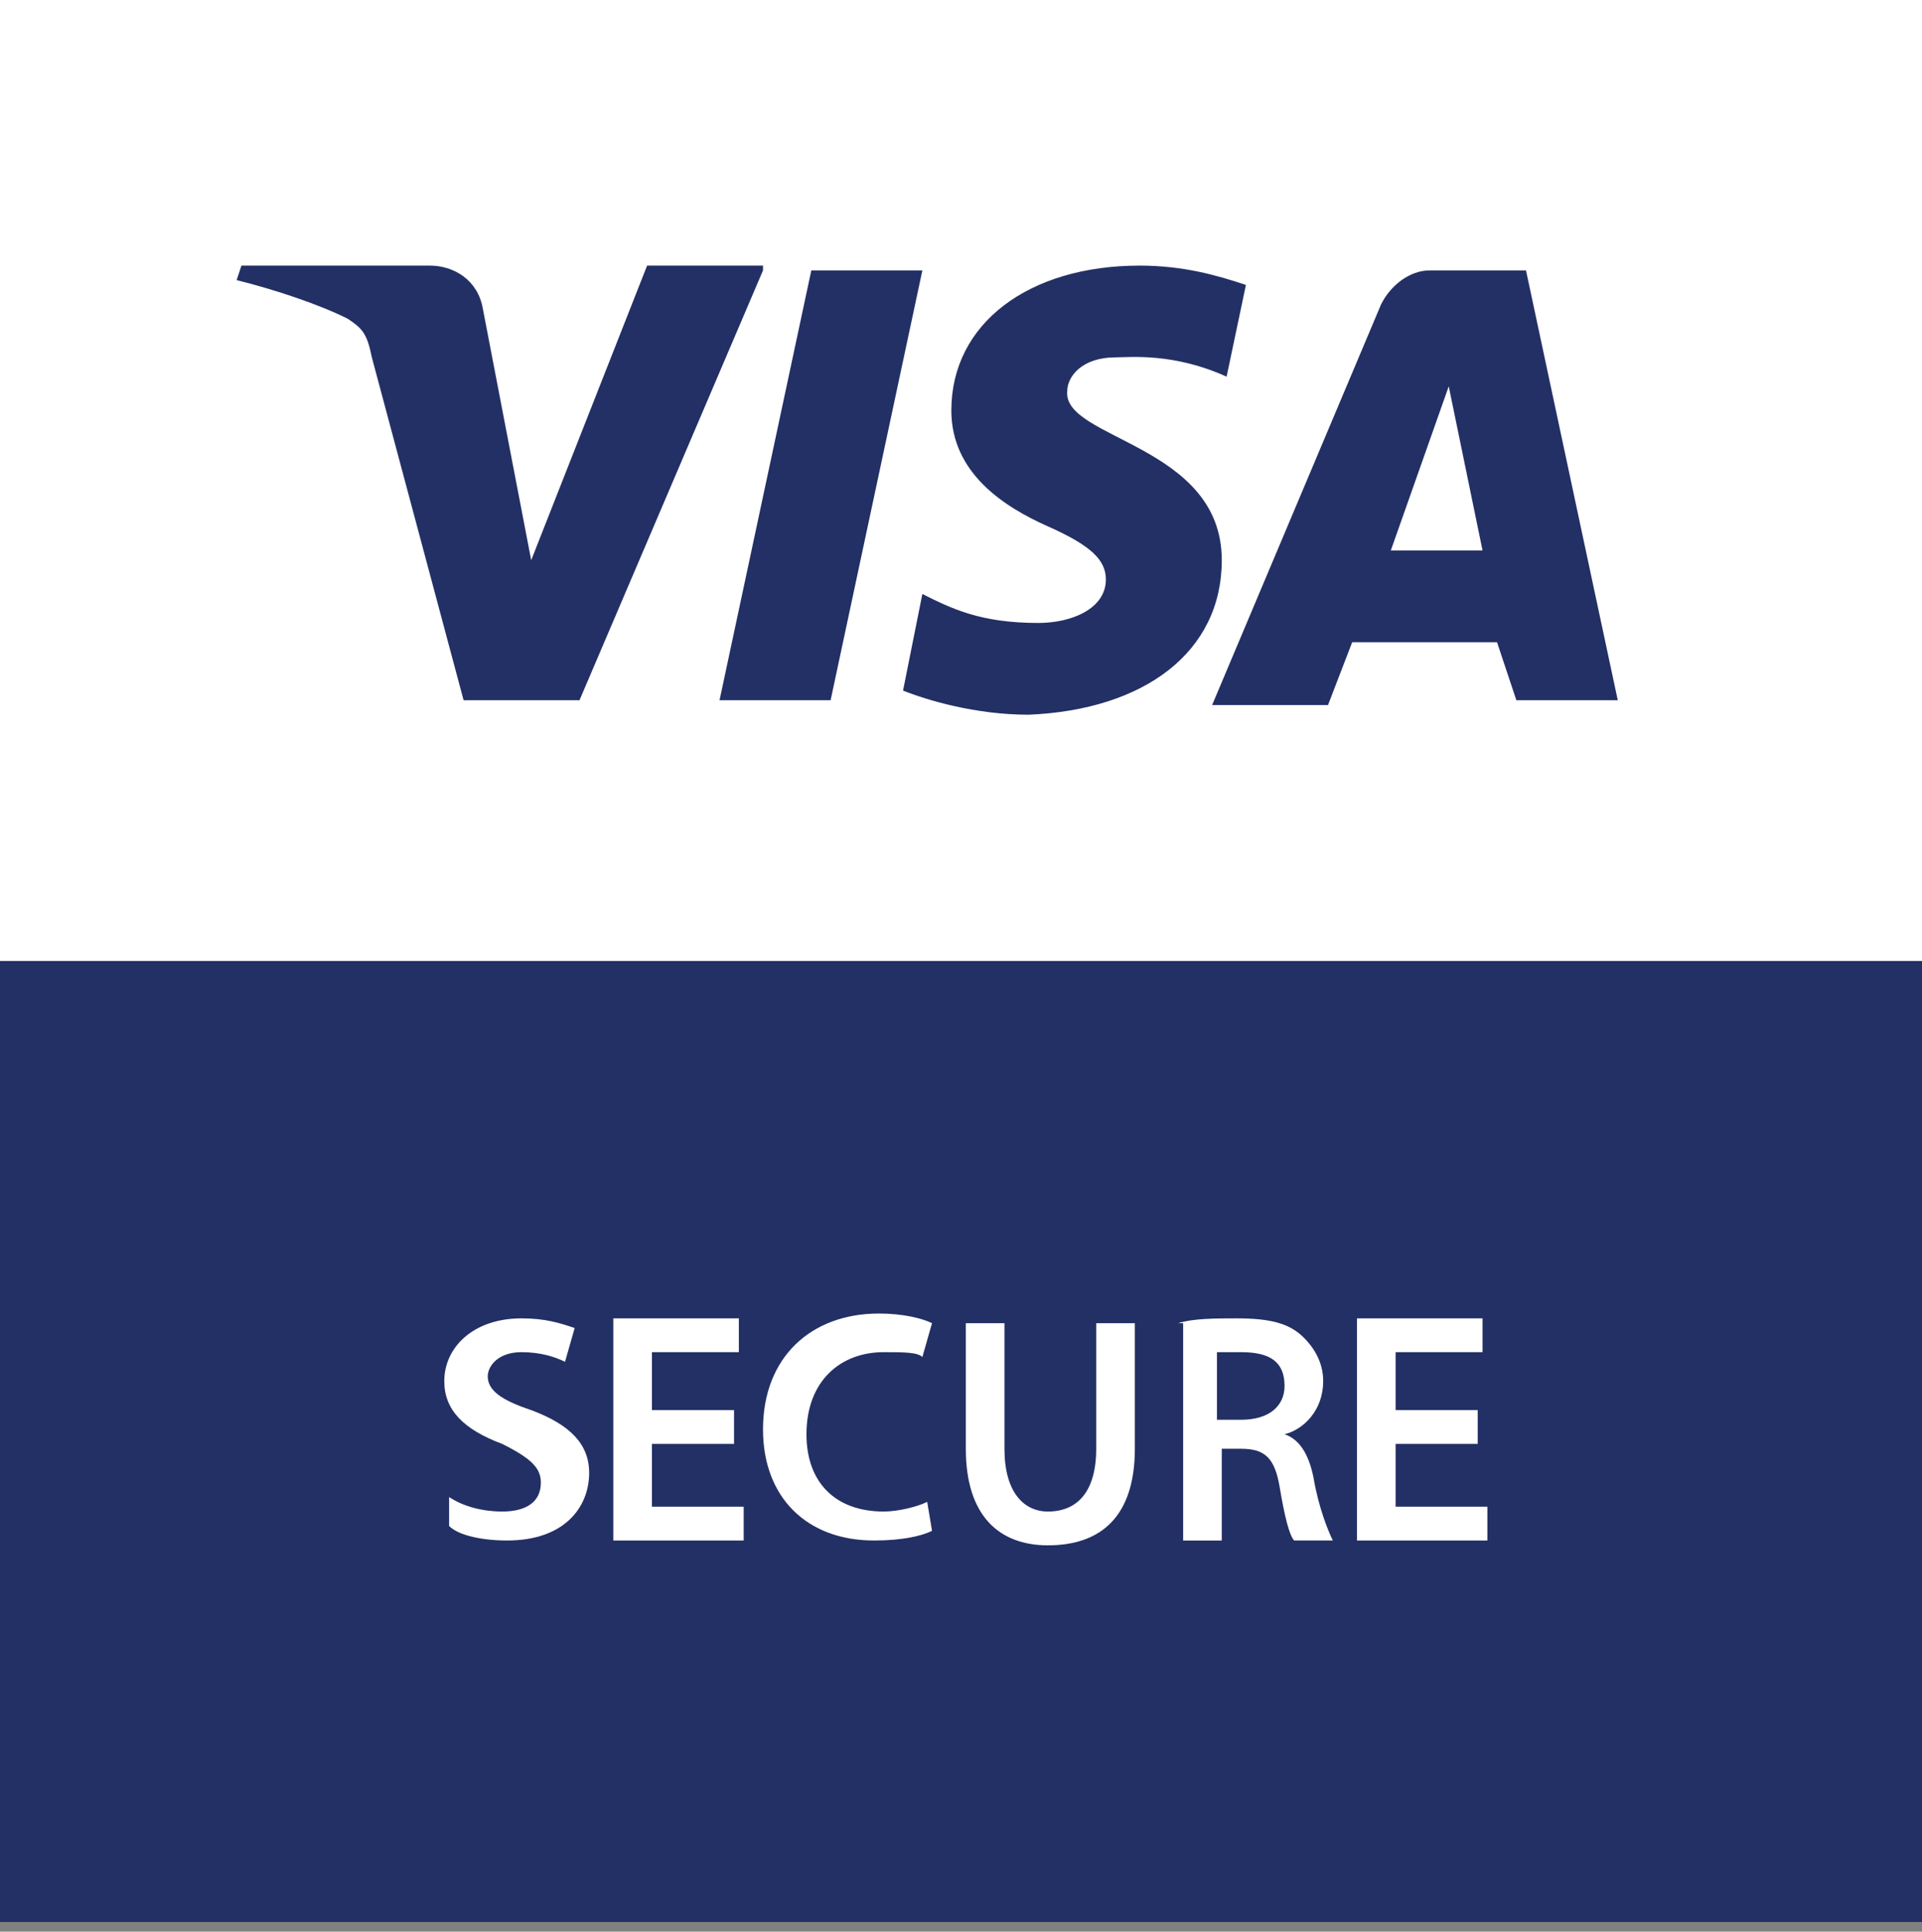
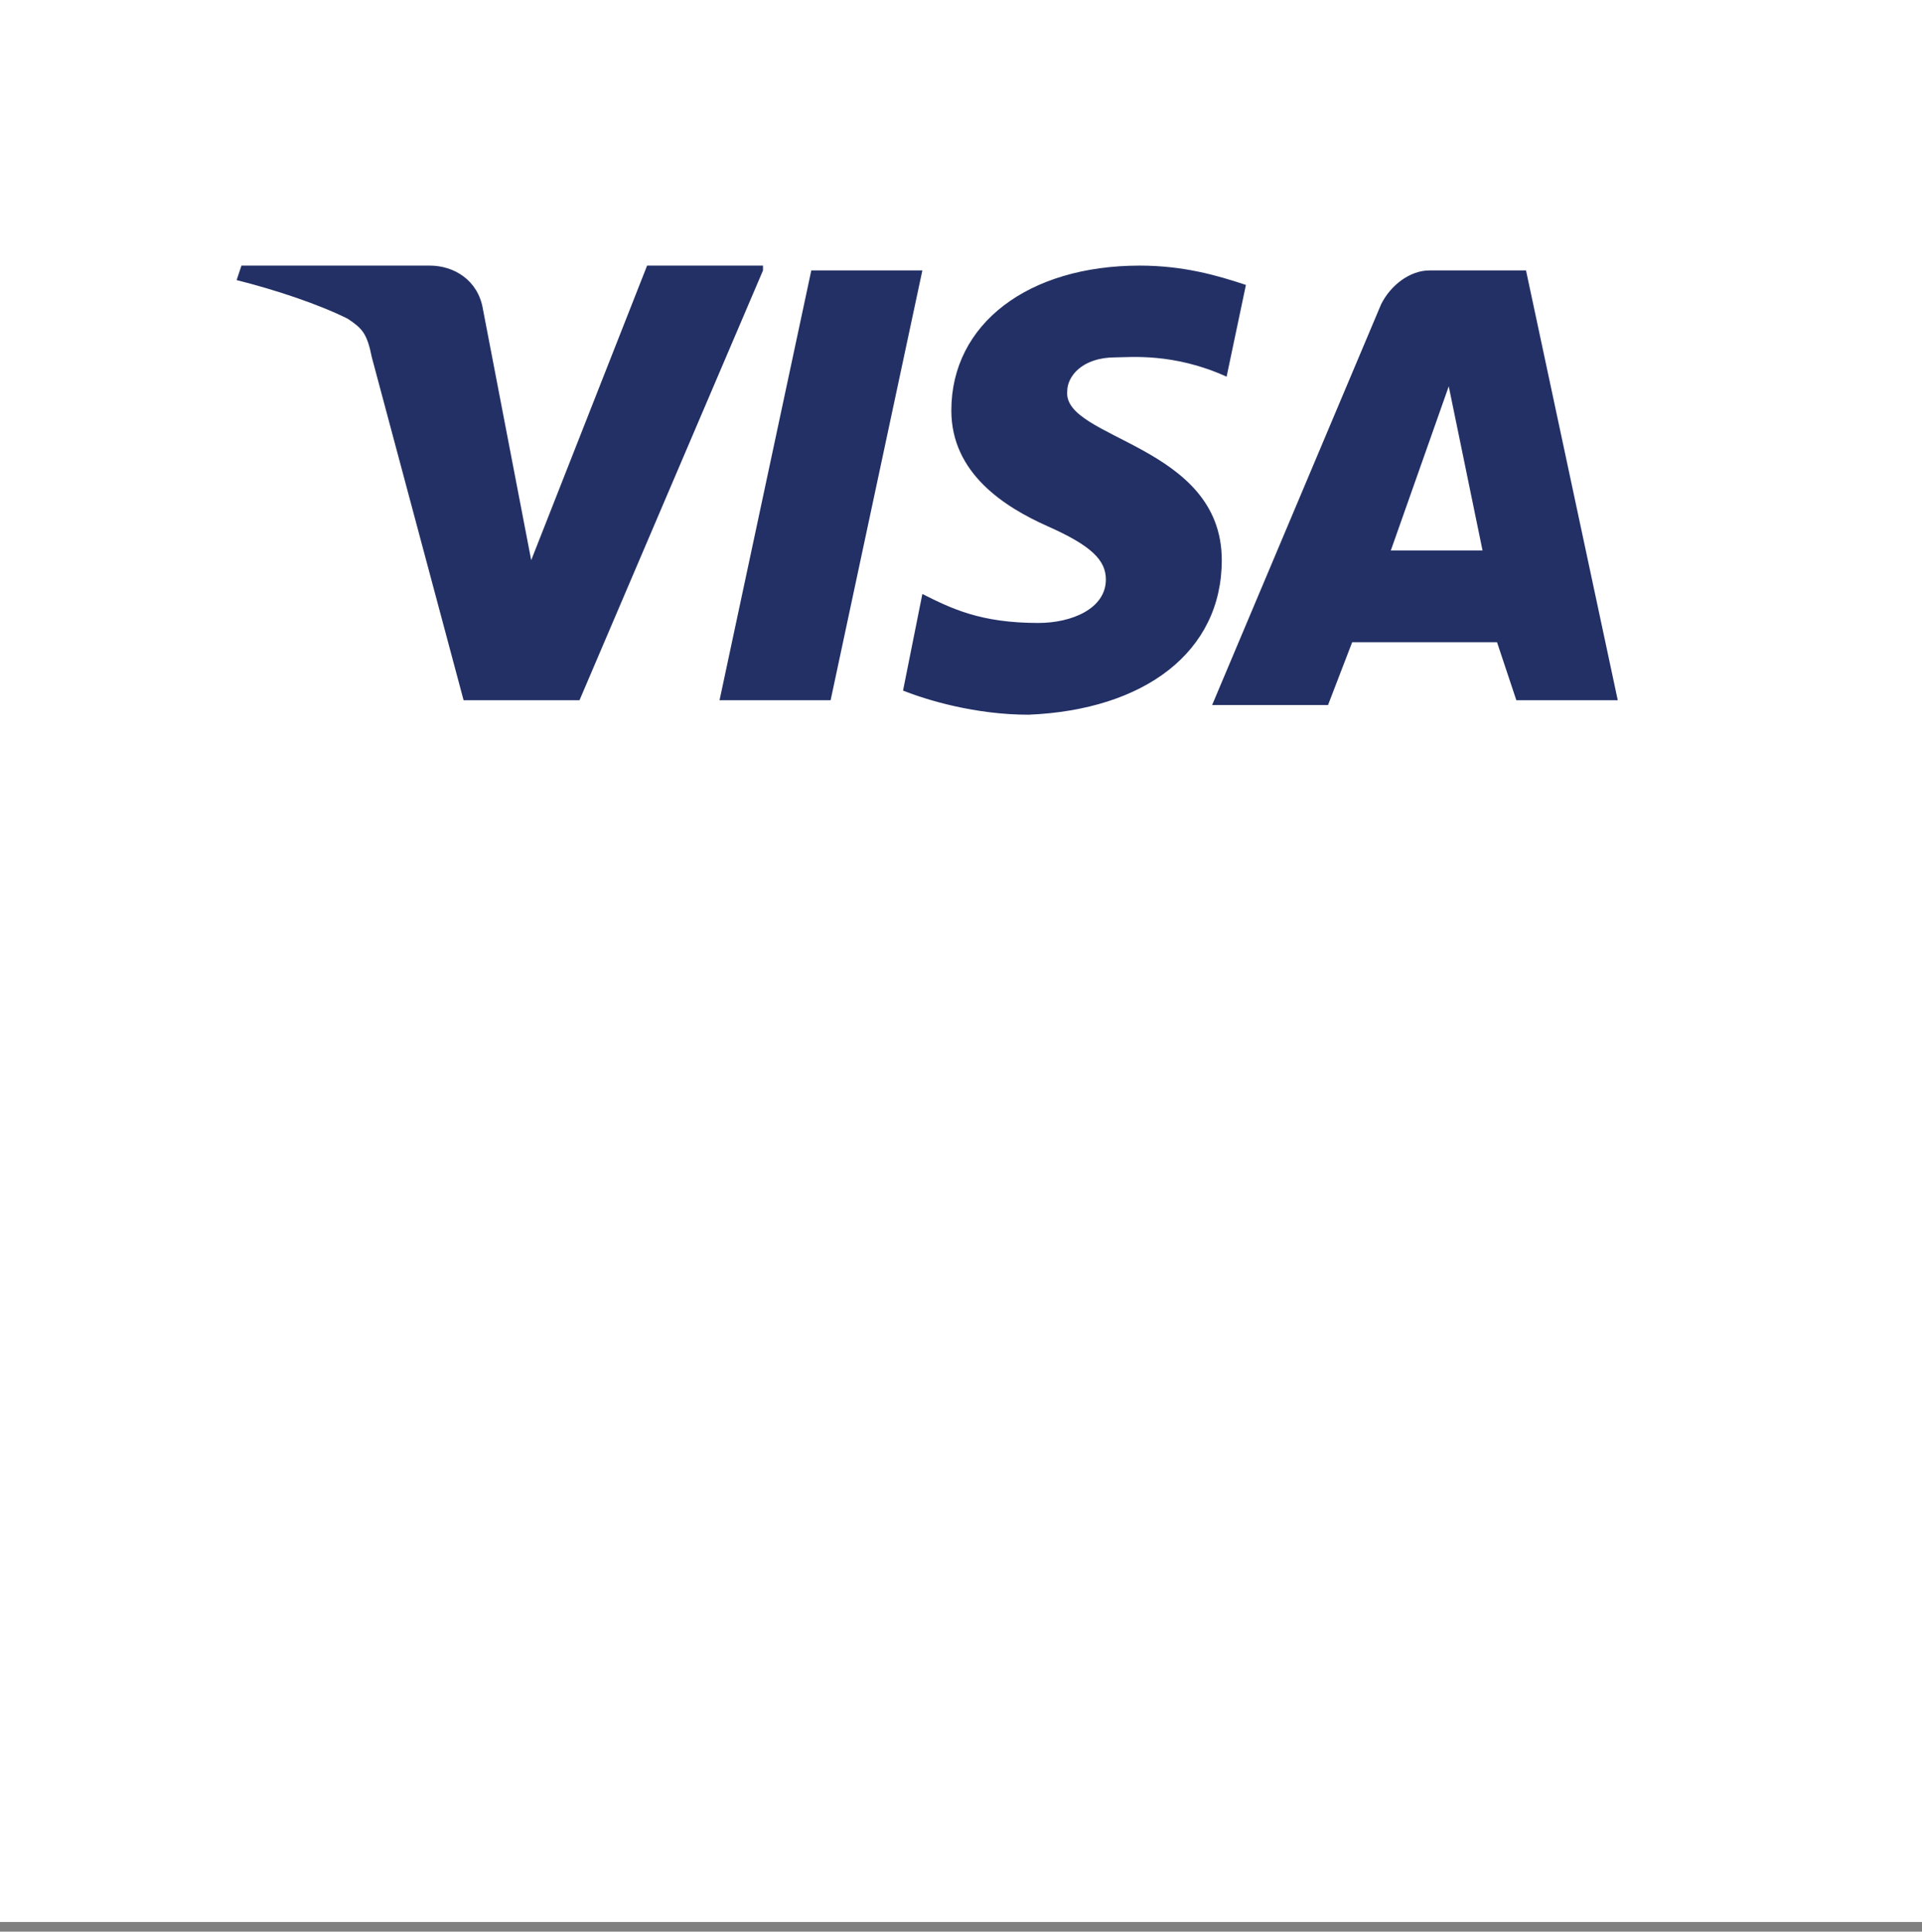
<svg xmlns="http://www.w3.org/2000/svg" version="1.1" id="Layer_1" x="0px" y="0px" viewBox="0 0 39.8 40" style="enable-background:new 0 0 39.8 40;" xml:space="preserve">
  <rect x="0" y="0" width="39.8" height="40" fill="#808080" stroke="none" />
  <style type="text/css">
	.st0{fill-rule:evenodd;clip-rule:evenodd;fill:#FFFFFF;}
	.st1{fill-rule:evenodd;clip-rule:evenodd;fill:#233065;}
</style>
  <g id="datatrans_security-logos-visa-secure">
    <g id="Group-33">
      <g id="Group-4">
        <polygon id="Fill-1" class="st0" points="0,39.8 39.8,39.8 39.8,0 0,0    " />
-         <polygon id="Fill-3" class="st1" points="0,39.8 39.8,39.8 39.8,19.9 0,19.9    " />
      </g>
      <path id="Fill-5" class="st1" d="M19.1,5.6l-1.9,8.9h-2.3l1.9-8.9H19.1z M28.8,11.4L30,8l0.7,3.4H28.8z M31.4,14.5h2.1l-1.9-8.9    h-2c-0.4,0-0.8,0.3-1,0.7l-3.5,8.3h2.4l0.5-1.3h3L31.4,14.5z M25.3,11.6c0-2.4-3.3-2.5-3.2-3.5c0-0.3,0.3-0.7,1-0.7    c0.3,0,1.2-0.1,2.3,0.4l0.4-1.9c-0.6-0.2-1.3-0.4-2.2-0.4c-2.3,0-3.9,1.2-3.9,3c0,1.3,1.1,2,2,2.4c0.9,0.4,1.2,0.7,1.2,1.1    c0,0.6-0.7,0.9-1.4,0.9c-1.2,0-1.8-0.3-2.4-0.6l-0.4,2c0.5,0.2,1.5,0.5,2.6,0.5C23.7,14.7,25.3,13.5,25.3,11.6L25.3,11.6z     M15.8,5.6L12,14.5H9.6L7.7,7.4C7.6,6.9,7.5,6.8,7.2,6.6C6.6,6.3,5.7,6,4.9,5.8l0.1-0.3h3.9c0.5,0,1,0.3,1.1,0.9l1,5.2l2.4-6.1    H15.8L15.8,5.6z" />
-       <path id="Fill-6" class="st0" d="M9.3,31c0.3,0.2,0.7,0.3,1.1,0.3c0.5,0,0.8-0.2,0.8-0.6c0-0.3-0.2-0.5-0.8-0.8    c-0.8-0.3-1.2-0.7-1.2-1.3c0-0.7,0.6-1.3,1.6-1.3c0.5,0,0.8,0.1,1.1,0.2l-0.2,0.7c-0.2-0.1-0.5-0.2-0.9-0.2    c-0.5,0-0.7,0.3-0.7,0.5c0,0.3,0.3,0.5,0.9,0.7c0.8,0.3,1.2,0.7,1.2,1.3c0,0.7-0.5,1.4-1.7,1.4c-0.5,0-1-0.1-1.2-0.3L9.3,31" />
-       <polyline id="Fill-7" class="st0" points="15.2,29.9 13.5,29.9 13.5,31.2 15.4,31.2 15.4,31.9 12.7,31.9 12.7,27.3 15.3,27.3     15.3,28 13.5,28 13.5,29.2 15.2,29.2 15.2,29.9   " />
-       <path id="Fill-8" class="st0" d="M19.3,31.7c-0.2,0.1-0.6,0.2-1.2,0.2c-1.4,0-2.3-0.9-2.3-2.3c0-1.5,1-2.4,2.4-2.4    c0.5,0,0.9,0.1,1.1,0.2l-0.2,0.7C19,28,18.7,28,18.3,28c-0.9,0-1.6,0.6-1.6,1.7c0,1,0.6,1.6,1.6,1.6c0.3,0,0.7-0.1,0.9-0.2    L19.3,31.7" />
      <path id="Fill-9" class="st0" d="M20.8,27.3V30c0,0.9,0.4,1.3,0.9,1.3c0.6,0,1-0.4,1-1.3v-2.6h0.8v2.6c0,1.4-0.7,2-1.8,2    c-1,0-1.7-0.6-1.7-2v-2.6H20.8" />
-       <path id="Fill-10" class="st0" d="M25.2,29.4h0.5c0.6,0,0.9-0.3,0.9-0.7c0-0.5-0.3-0.7-0.9-0.7c-0.3,0-0.4,0-0.5,0V29.4z     M24.4,27.4c0.3-0.1,0.8-0.1,1.2-0.1c0.7,0,1.1,0.1,1.4,0.4c0.2,0.2,0.4,0.5,0.4,0.9c0,0.6-0.4,1-0.8,1.1v0    c0.3,0.1,0.5,0.4,0.6,0.9c0.1,0.6,0.3,1.1,0.4,1.3h-0.8c-0.1-0.1-0.2-0.5-0.3-1.1c-0.1-0.6-0.3-0.8-0.8-0.8h-0.4v1.9h-0.8V27.4    L24.4,27.4z" />
      <polyline id="Fill-11" class="st0" points="30.6,29.9 28.9,29.9 28.9,31.2 30.8,31.2 30.8,31.9 28.1,31.9 28.1,27.3 30.7,27.3     30.7,28 28.9,28 28.9,29.2 30.6,29.2 30.6,29.9   " />
    </g>
  </g>
</svg>